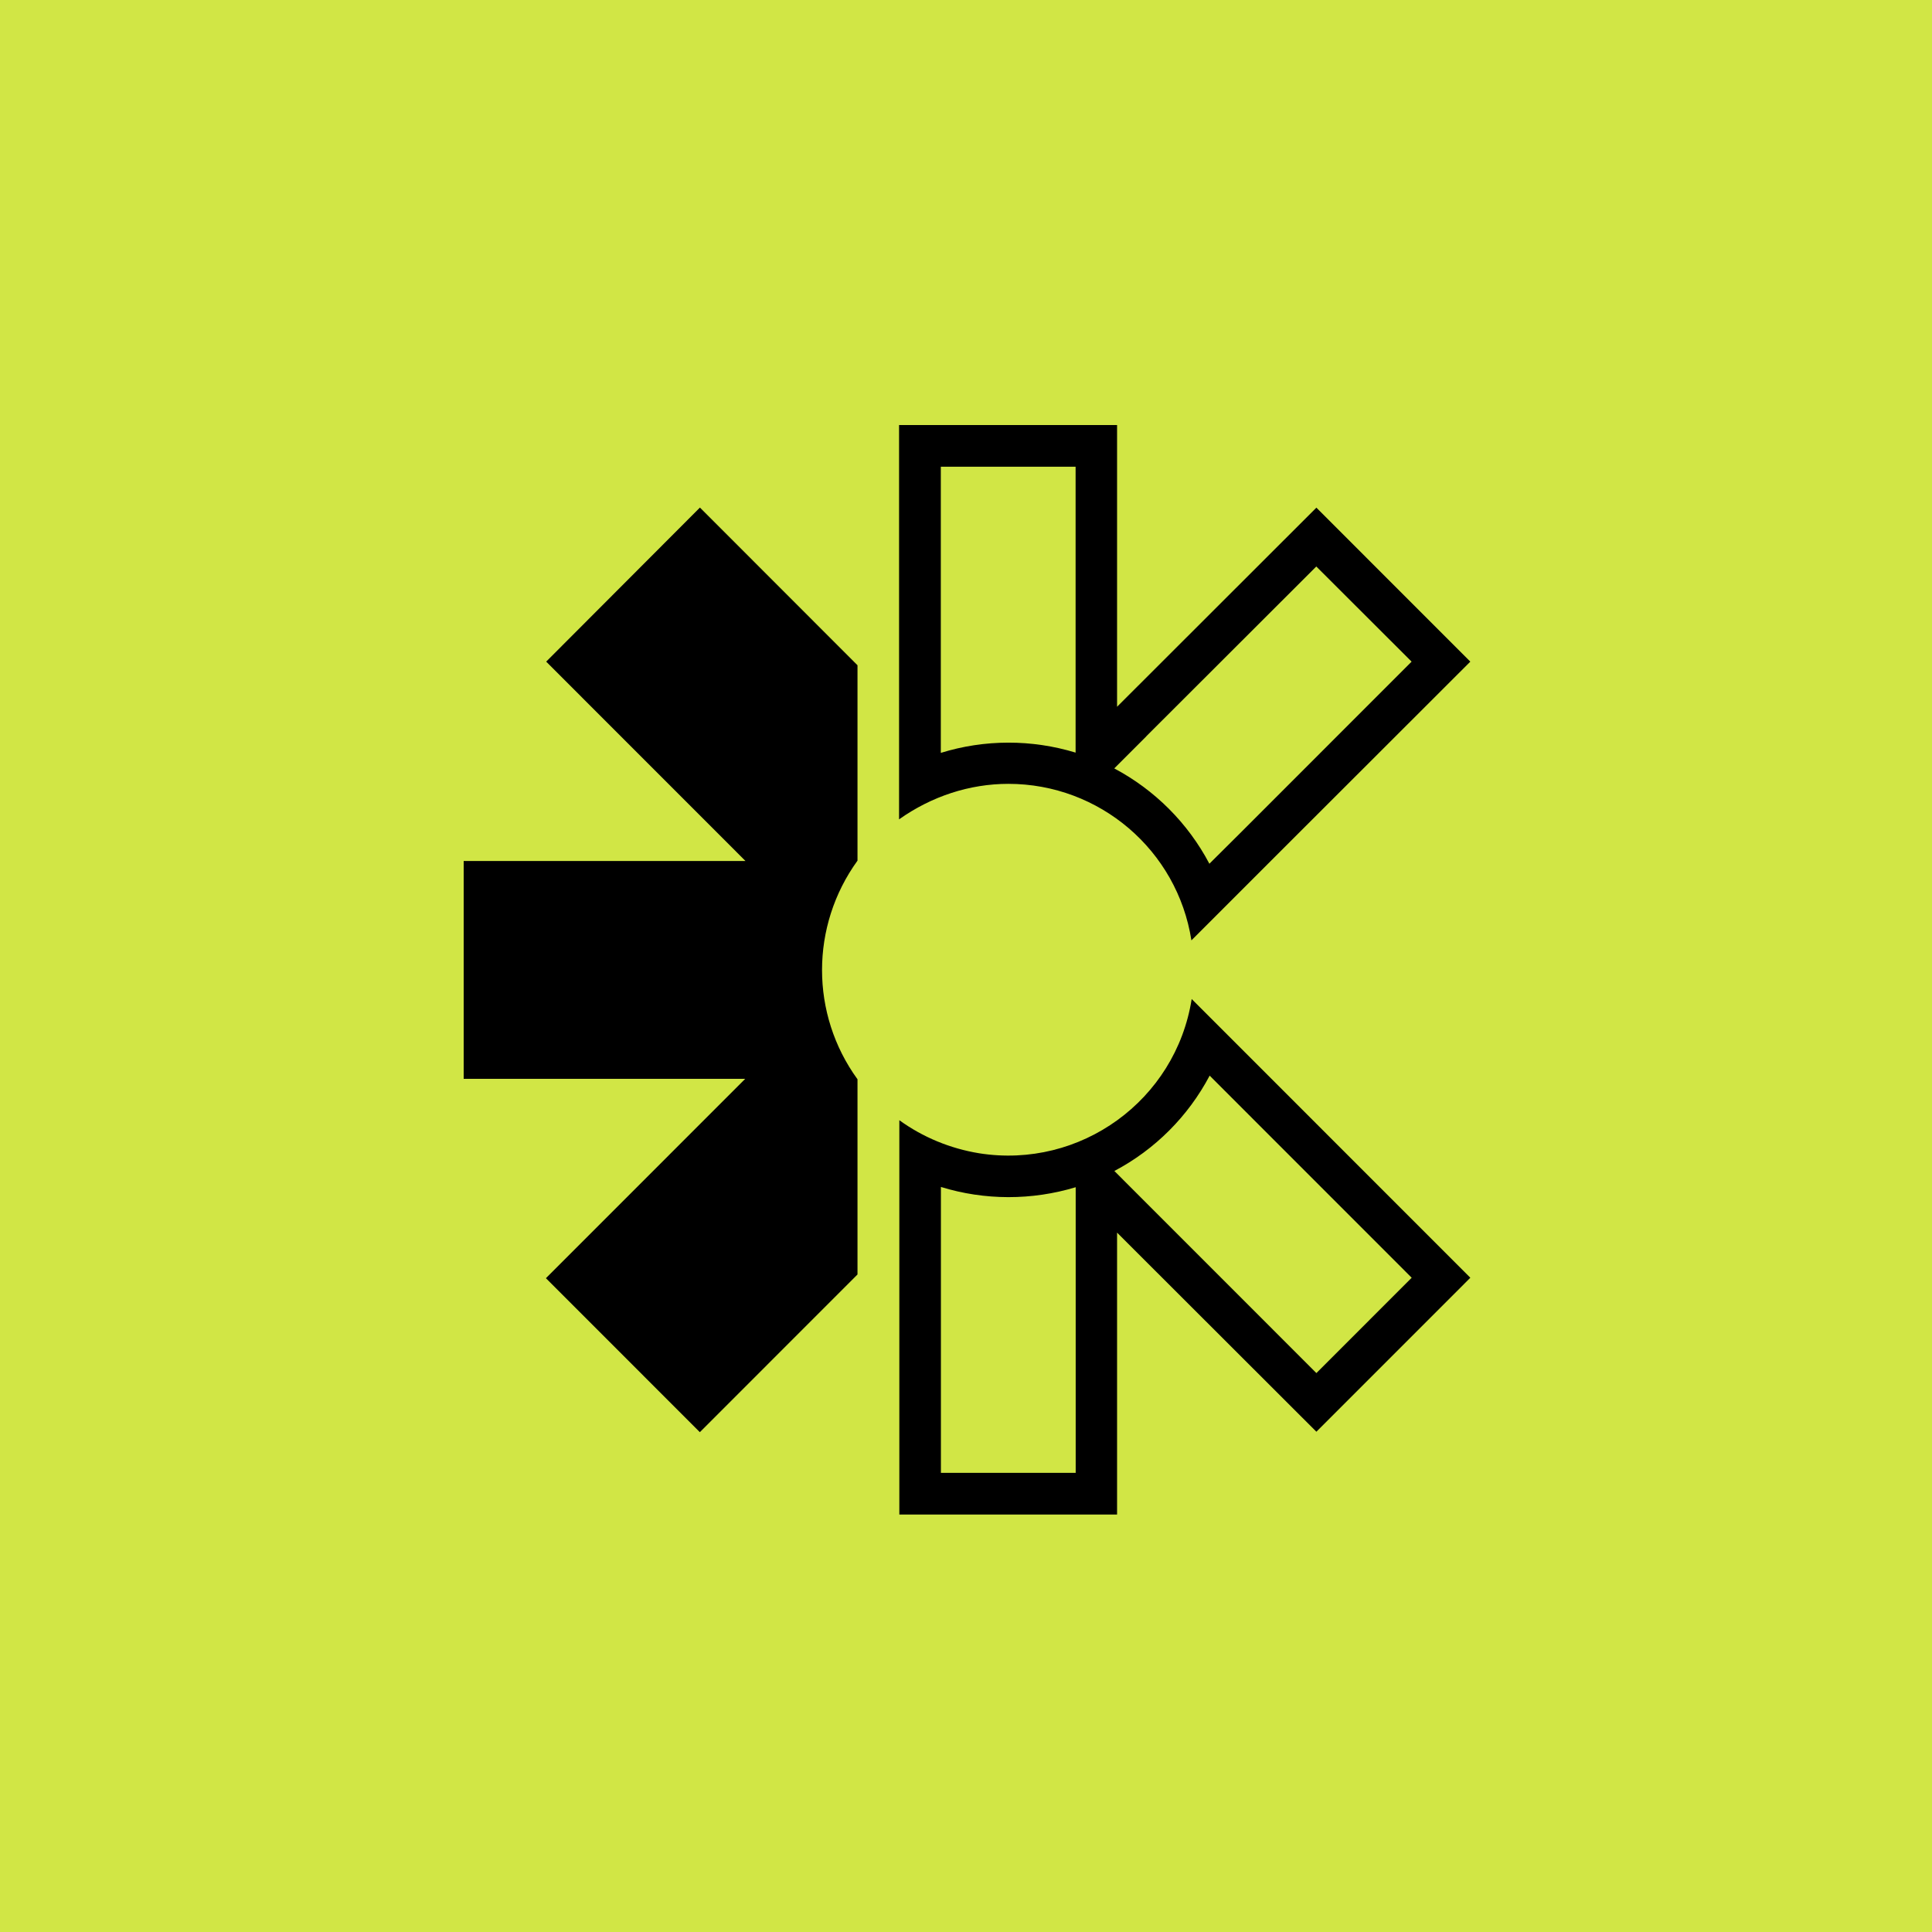
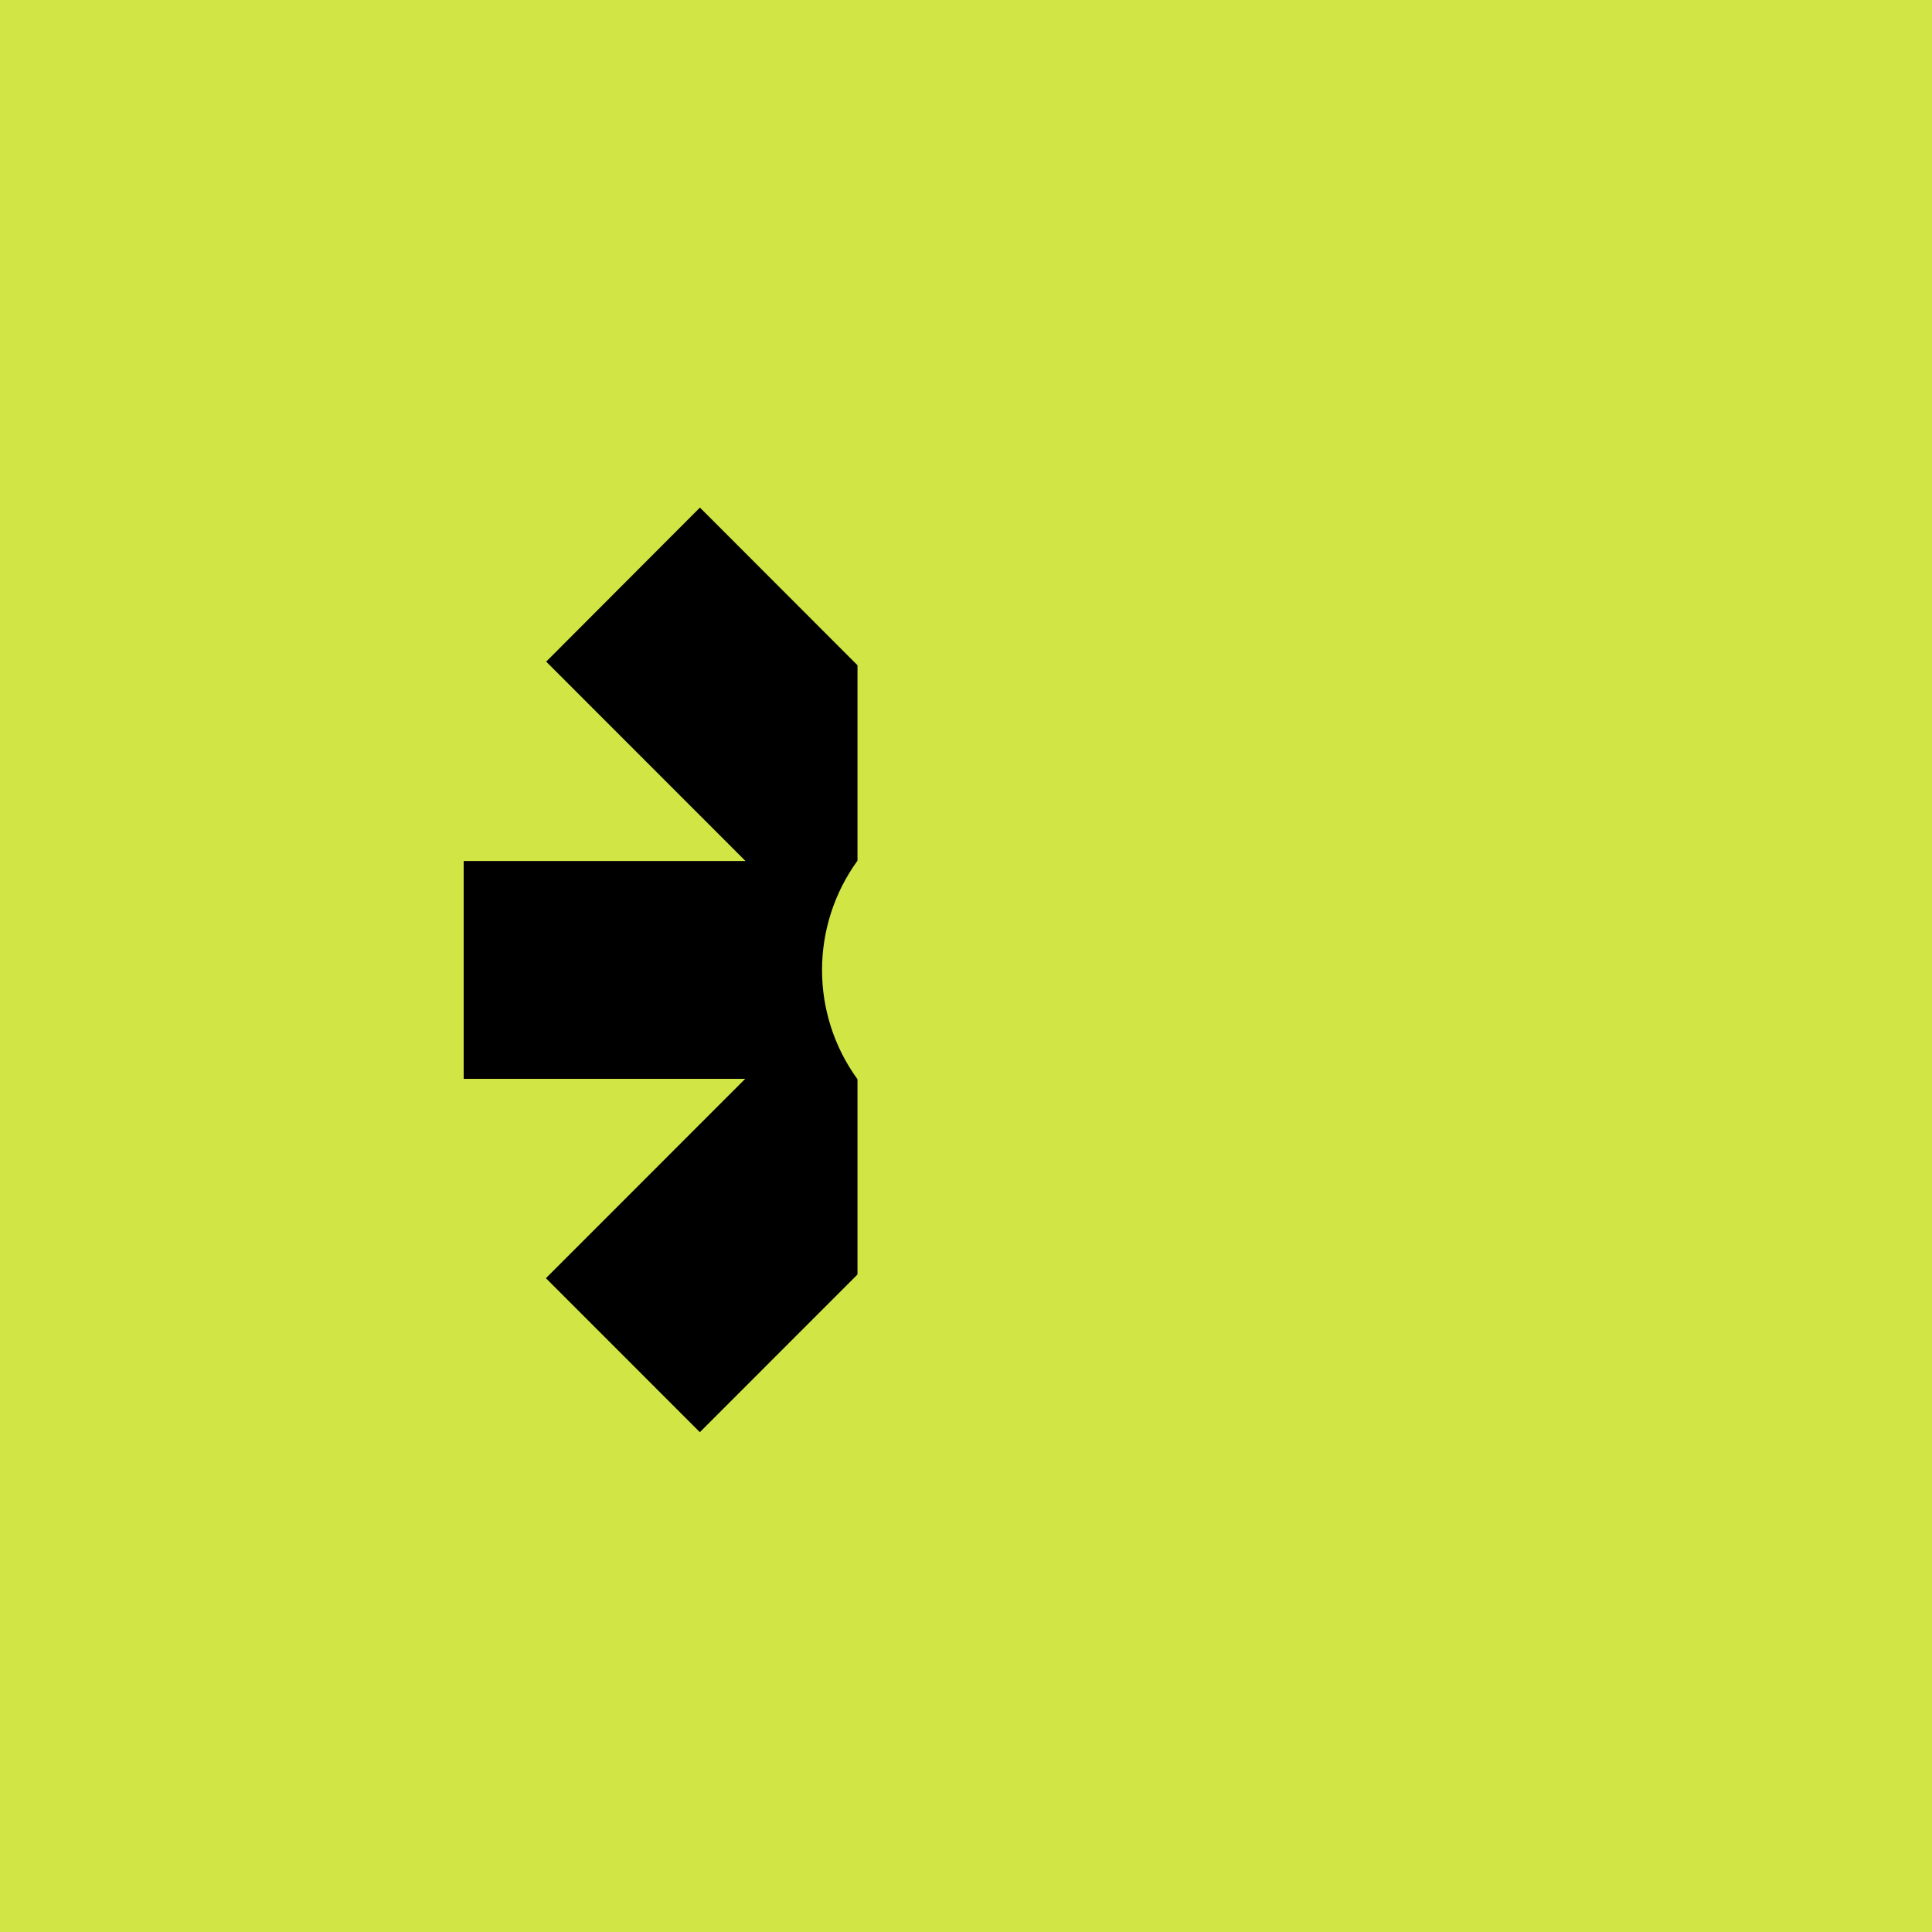
<svg xmlns="http://www.w3.org/2000/svg" width="200" height="200" viewBox="0 0 200 200" fill="none">
  <rect x="0" y="0" width="200" height="200" fill="#808080" stroke="none" />
  <rect width="200" height="200" fill="#E4FF36" fill-opacity="0.8" />
-   <path d="M104.383 81.143C113.817 81.143 121.878 88.004 123.335 97.347L131.575 89.104L152.207 68.493L136.272 52.553L115.639 73.164V44H93.071V84.818C96.416 82.45 100.343 81.143 104.393 81.143H104.383ZM118.665 76.218L136.263 58.643L146.128 68.493L128.559 86.068L125.195 89.414C122.978 85.204 119.529 81.764 115.348 79.546L118.665 76.228V76.218ZM111.346 48.314V77.91C106.808 76.529 101.931 76.529 97.393 77.938V48.314H111.346Z" fill="black" />
-   <path d="M123.363 103.418C121.709 113.907 111.834 121.05 101.358 119.386C98.37 118.897 95.542 117.732 93.099 115.965V156.783H115.639V127.601L136.272 148.212L152.208 132.272L131.575 111.632L123.363 103.418ZM111.355 127.601V152.469H97.403V122.873C101.941 124.273 106.817 124.273 111.355 122.901V127.591V127.601ZM136.272 142.14L118.702 124.565L115.358 121.219C119.567 119.001 123.006 115.552 125.223 111.35L128.568 114.696L146.138 132.272L136.272 142.14Z" fill="black" />
  <path d="M56.541 68.492L77.174 89.132H48V111.679H77.145L56.513 132.318L72.448 148.258L88.768 131.933V111.726C83.873 104.987 83.873 95.861 88.768 89.094V68.868L72.457 52.543L56.541 68.492Z" fill="black" />
</svg>